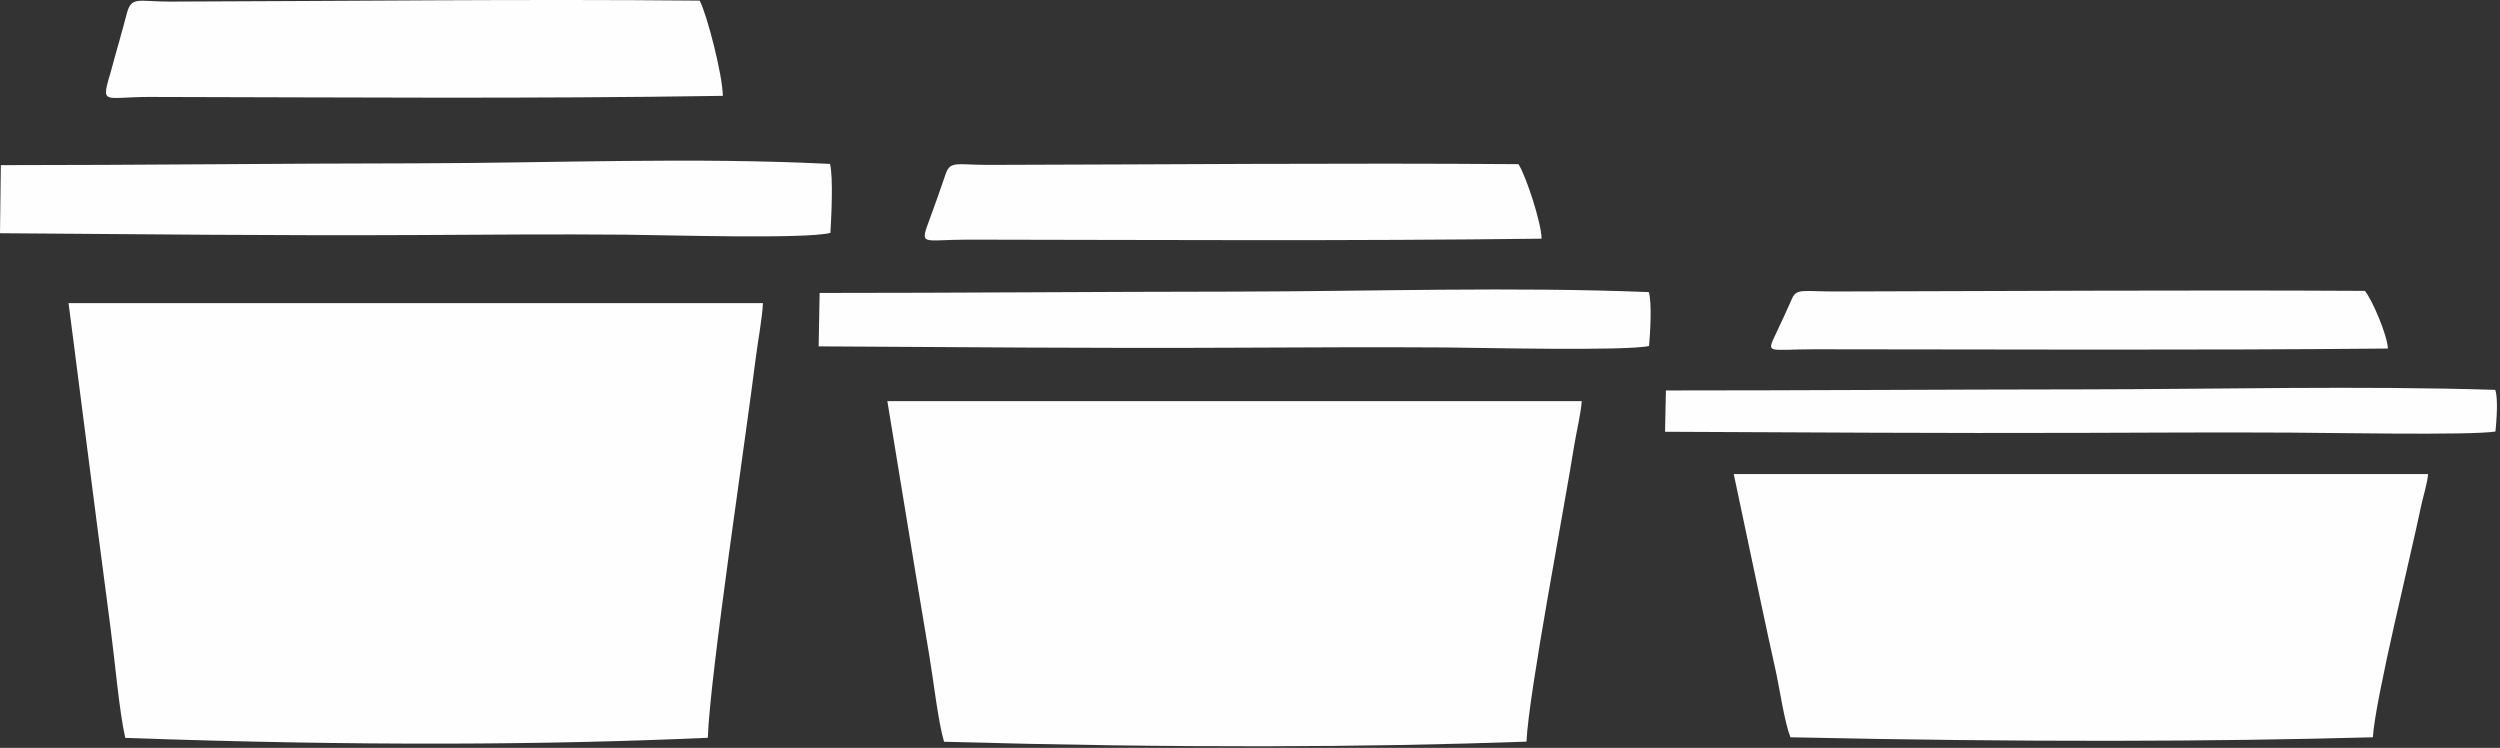
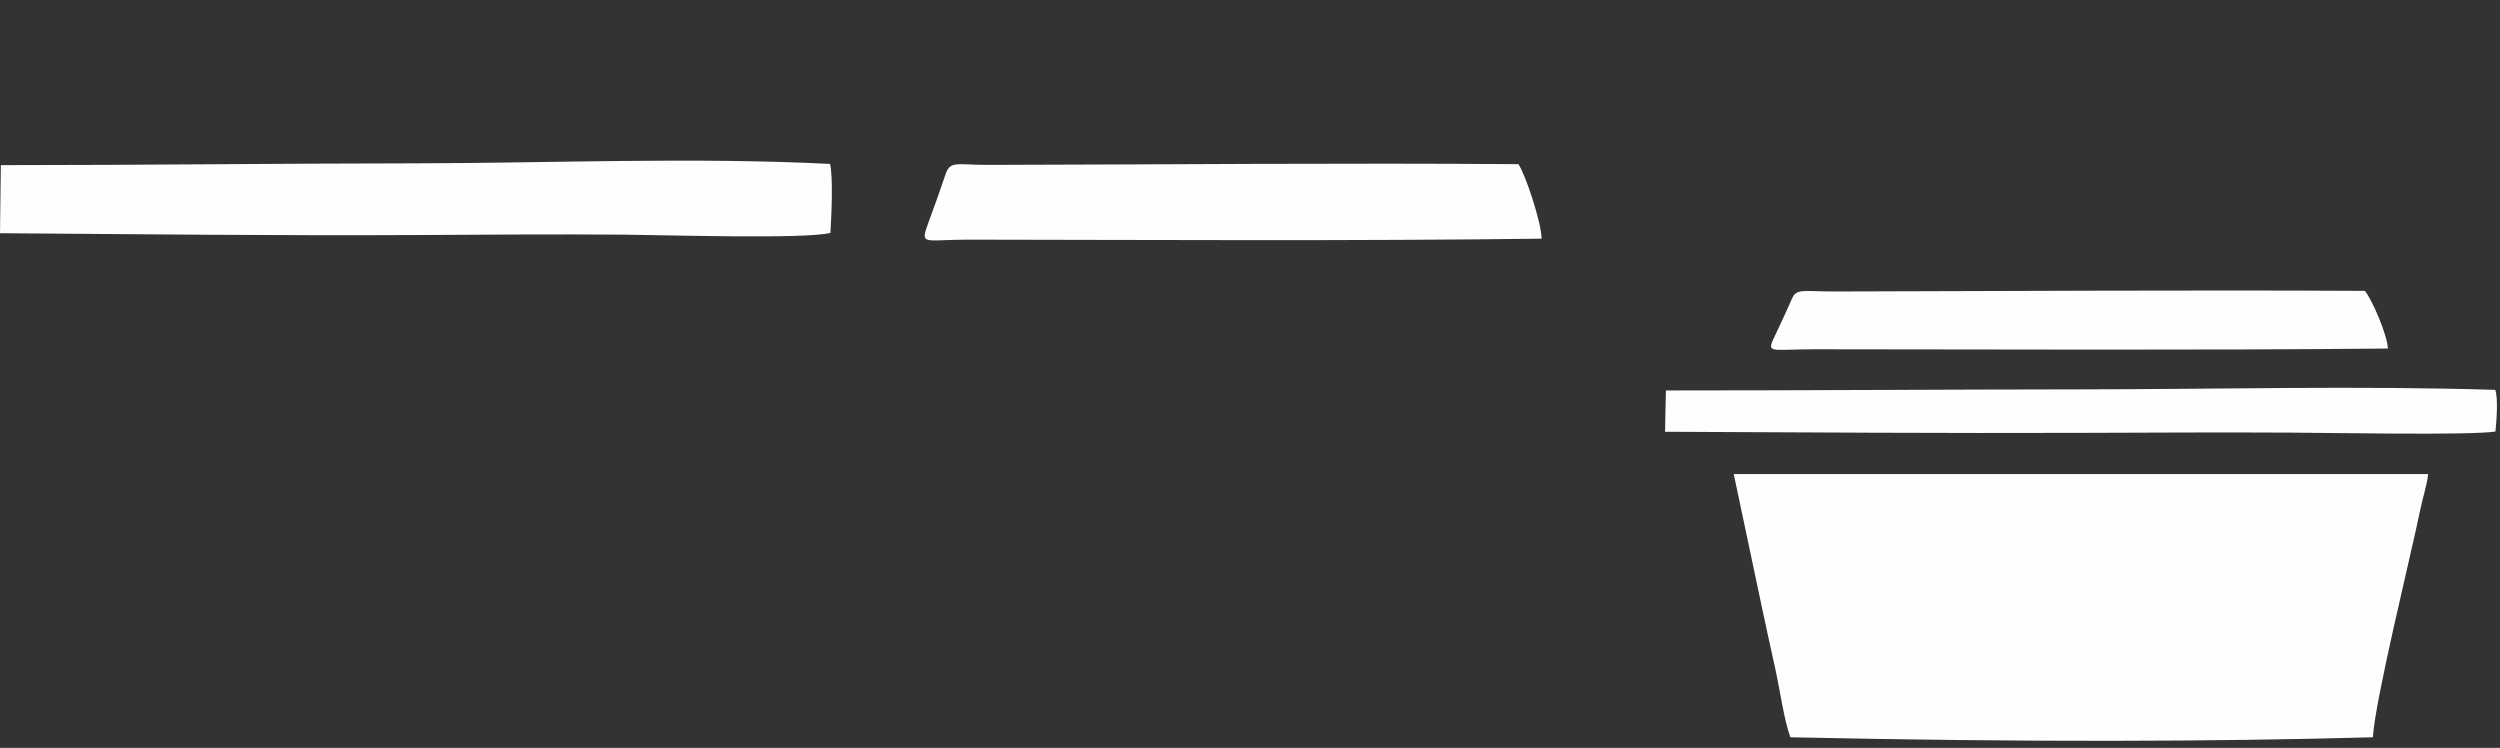
<svg xmlns="http://www.w3.org/2000/svg" width="100%" height="100%" viewBox="0 0 585 175" version="1.1" xml:space="preserve" style="fill-rule:evenodd;clip-rule:evenodd;stroke-linejoin:round;stroke-miterlimit:2;">
  <rect x="0" y="0" width="585" height="175" fill="#333333" stroke="none" />
  <g id="Layer_x0020_1" transform="matrix(1,0,0,1,-128.806,-210.324)">
    <g id="_863164992">
      <g>
        <path d="M489.543,266.173C489.458,262.205 485.773,251.235 484.129,248.74C443.169,248.428 401.216,248.825 360,248.91C352.602,248.91 351.156,247.861 350.05,251.15C349.455,252.879 348.945,254.409 348.293,256.224C347.613,258.066 347.131,259.483 346.479,261.241C343.984,268.101 344.239,266.4 355.294,266.4C400.706,266.457 444.019,266.74 489.543,266.173Z" style="fill:rgb(254,254,254);" />
-         <path d="M514.63,278.674C482.627,277.398 450,278.504 417.883,278.561C385.455,278.589 353.027,278.872 320.598,278.872L320.372,291.373C352.885,291.543 385.342,291.855 417.883,291.685C434.183,291.628 450.454,291.515 466.753,291.628C475.087,291.685 509.046,292.507 514.687,291.288C514.942,288.369 515.395,281.225 514.63,278.674Z" style="fill:rgb(254,254,254);" />
-         <path d="M498.926,304.186L336.444,304.186L342.992,344.098C344.069,350.646 345.175,357.194 346.28,363.827C347.216,369.326 348.321,379.191 349.71,383.896C404.731,385.427 448.781,385.2 486,383.868C486.539,372.416 494.872,329.159 497.197,314.391C497.679,311.499 498.784,306.822 498.926,304.186Z" style="fill:rgb(254,254,254);" />
      </g>
      <g>
-         <path d="M297.95,232.753C297.865,227.65 294.208,213.647 292.535,210.472C251.575,210.076 209.622,210.586 168.435,210.699C161.008,210.699 159.562,209.367 158.457,213.562C157.861,215.773 157.351,217.729 156.699,220.025C156.019,222.378 155.537,224.192 154.913,226.46C152.391,235.191 152.646,233.008 163.701,233.008C209.112,233.093 252.425,233.461 297.95,232.753Z" style="fill:rgb(254,254,254);" />
        <path d="M323.036,248.683C291.033,247.068 258.406,248.485 226.29,248.542C193.861,248.57 161.433,248.967 129.005,248.967L128.806,264.898C161.291,265.124 193.748,265.493 226.29,265.323C242.589,265.238 258.86,265.096 275.159,265.238C283.493,265.294 317.452,266.343 323.121,264.813C323.348,261.043 323.802,251.943 323.036,248.683Z" style="fill:rgb(254,254,254);" />
-         <path d="M307.332,281.254L144.85,281.254L151.398,332.192C152.476,340.554 153.581,348.917 154.687,357.364C155.622,364.394 156.728,376.98 158.117,382.989C213.137,384.945 257.187,384.633 294.435,382.961C294.945,368.334 303.279,313.115 305.631,294.265C306.085,290.608 307.191,284.627 307.332,281.254Z" style="fill:rgb(254,254,254);" />
      </g>
      <g>
        <path d="M687.572,291.883C687.487,288.794 683.83,280.318 682.186,278.391C641.225,278.164 599.272,278.447 558.057,278.532C550.63,278.532 549.213,277.739 548.107,280.261C547.483,281.594 547.002,282.784 546.35,284.173C545.641,285.619 545.187,286.696 544.535,288.057C542.013,293.357 542.296,292.054 553.351,292.054C598.762,292.082 642.047,292.309 687.572,291.883Z" style="fill:rgb(254,254,254);" />
        <path d="M712.687,301.55C680.655,300.557 648.028,301.408 615.94,301.436C583.483,301.465 551.083,301.691 518.627,301.691L518.428,311.357C550.942,311.499 583.398,311.726 615.94,311.613C632.211,311.556 648.51,311.471 664.781,311.556C673.143,311.584 707.074,312.236 712.743,311.301C712.97,309.033 713.424,303.506 712.687,301.55Z" style="fill:rgb(254,254,254);" />
        <path d="M696.983,321.25L534.501,321.25L541.02,352.091C542.098,357.165 543.203,362.239 544.337,367.342C545.272,371.594 546.35,379.219 547.767,382.847C602.787,384.038 646.809,383.868 684.057,382.847C684.595,373.975 692.901,340.554 695.254,329.131C695.707,326.92 696.841,323.291 696.983,321.25Z" style="fill:rgb(254,254,254);" />
      </g>
    </g>
  </g>
</svg>